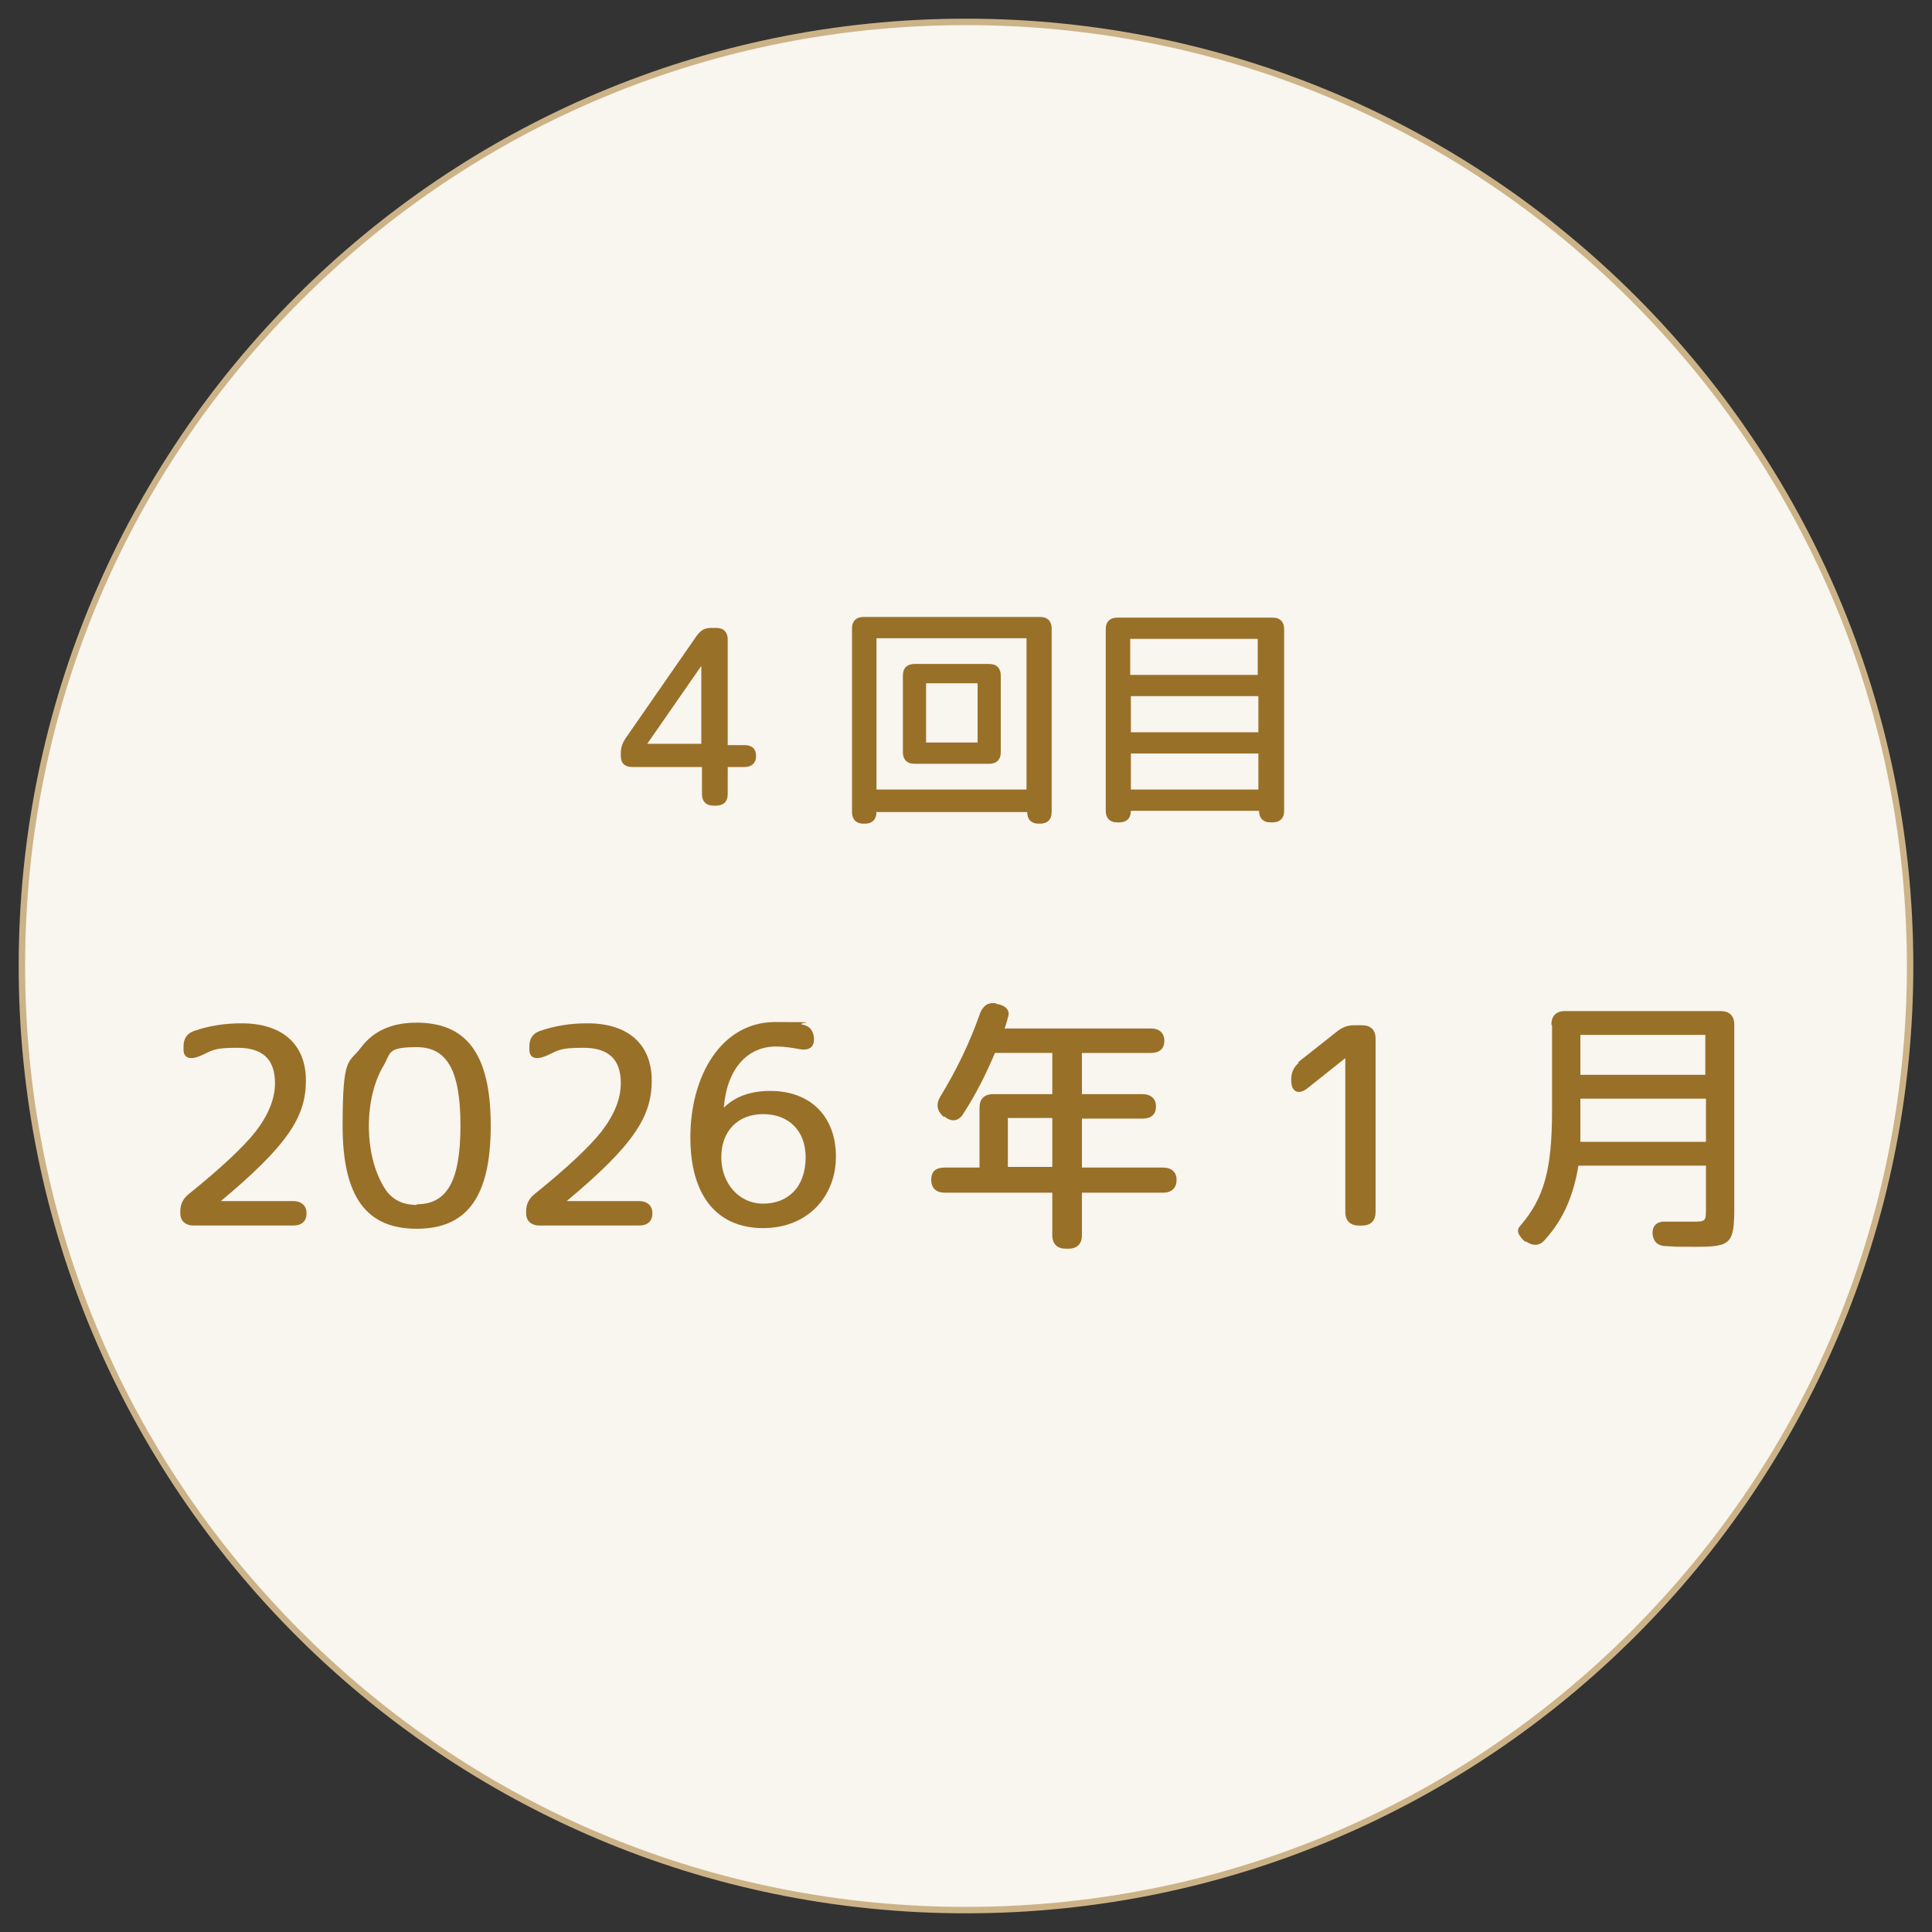
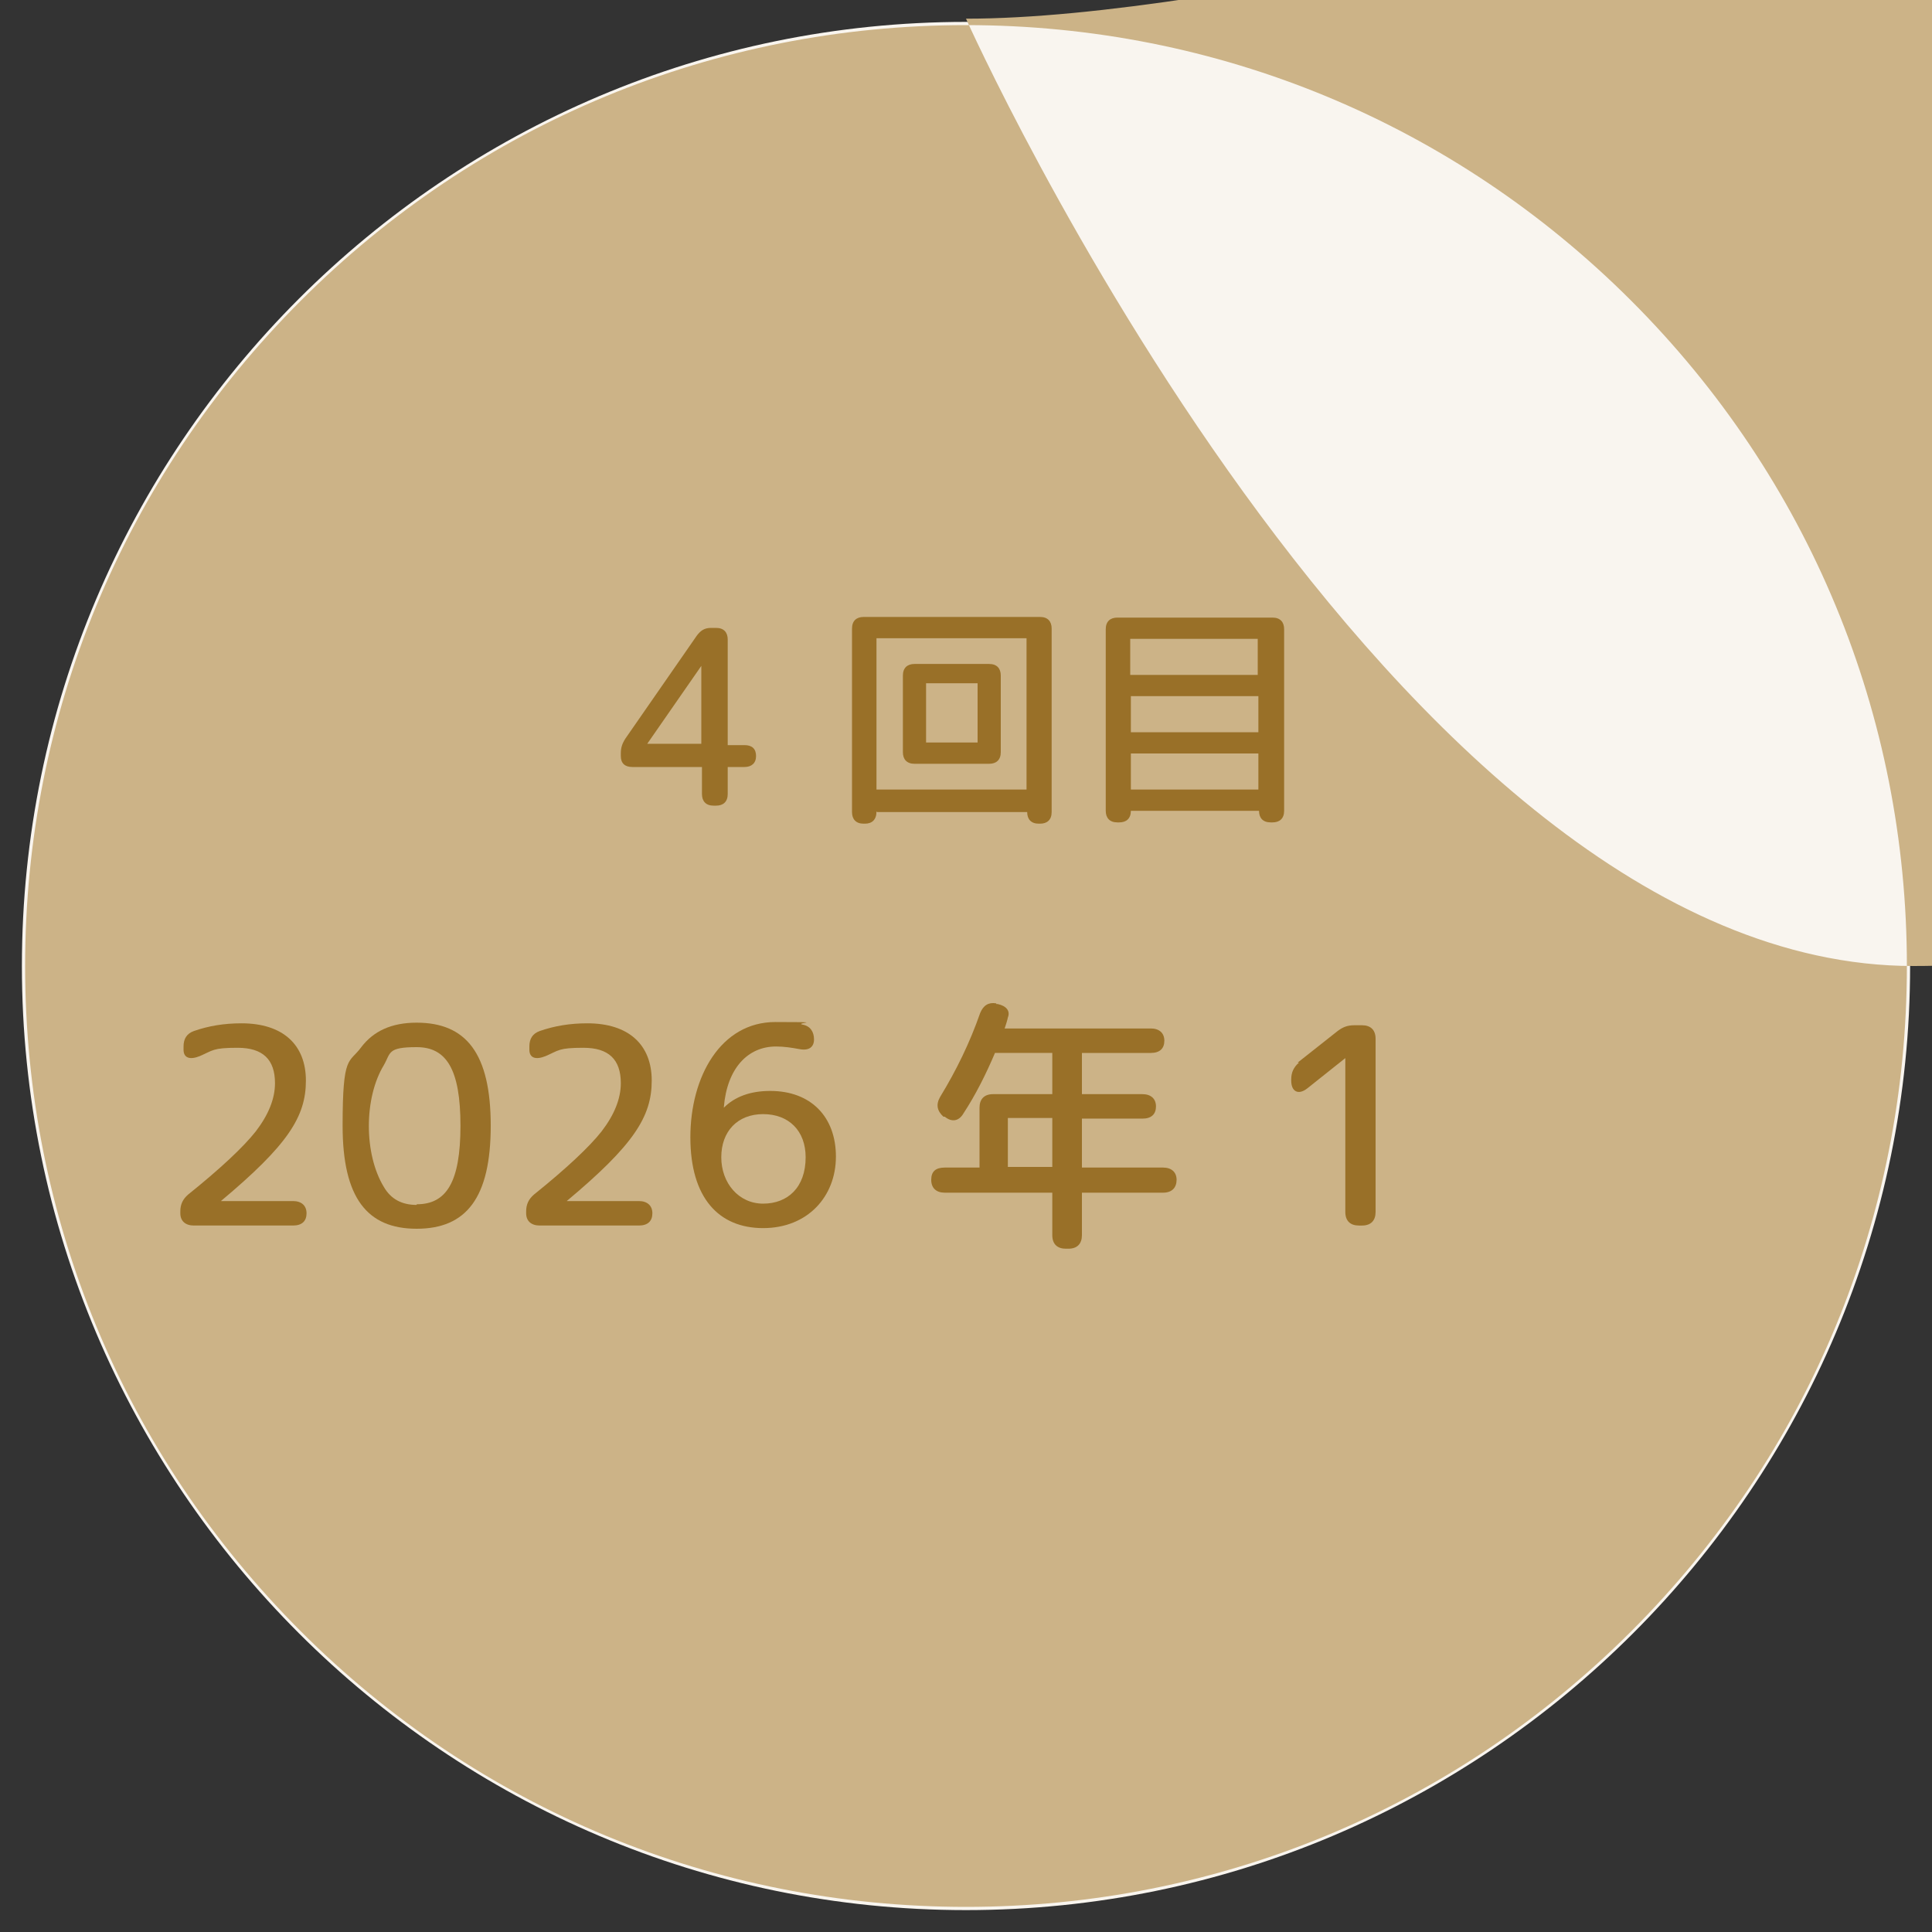
<svg xmlns="http://www.w3.org/2000/svg" version="1.1" viewBox="0 0 300 300">
  <rect x="0" y="0" width="300" height="300" fill="#333333" stroke="none" />
  <g>
    <g id="_レイヤー_1" data-name="レイヤー_1">
      <g>
        <path d="M150,296.6C69.2,296.6,3.4,230.8,3.4,150S69.2,3.4,150,3.4s146.6,65.8,146.6,146.6-65.8,146.6-146.6,146.6Z" fill="#f9f5ef" />
-         <path d="M150,3.9c39,0,75.7,15.2,103.3,42.8,27.6,27.6,42.8,64.3,42.8,103.3s-15.2,75.7-42.8,103.3c-27.6,27.6-64.3,42.8-103.3,42.8s-75.7-15.2-103.3-42.8C19.1,225.7,3.9,189,3.9,150s15.2-75.7,42.8-103.3C74.3,19.1,111,3.9,150,3.9M150,2.9C68.8,2.9,2.9,68.8,2.9,150s65.9,147.1,147.1,147.1,147.1-65.9,147.1-147.1S231.2,2.9,150,2.9h0Z" fill="#ccb387" />
+         <path d="M150,3.9c39,0,75.7,15.2,103.3,42.8,27.6,27.6,42.8,64.3,42.8,103.3s-15.2,75.7-42.8,103.3c-27.6,27.6-64.3,42.8-103.3,42.8s-75.7-15.2-103.3-42.8C19.1,225.7,3.9,189,3.9,150s15.2-75.7,42.8-103.3C74.3,19.1,111,3.9,150,3.9M150,2.9s65.9,147.1,147.1,147.1,147.1-65.9,147.1-147.1S231.2,2.9,150,2.9h0Z" fill="#ccb387" />
      </g>
      <g>
        <path d="M113,99.3v16.4h2.6c1.2,0,1.8.6,1.8,1.7s-.7,1.7-1.8,1.7h-2.6v4.2c0,1.2-.7,1.8-1.8,1.8h-.4c-1.2,0-1.8-.7-1.8-1.8v-4.2h-10.8c-1.2,0-1.8-.6-1.8-1.7v-.4c0-.9.2-1.5.7-2.3l11.1-16c.6-.8,1.2-1.2,2.2-1.2h.8c1.2,0,1.8.7,1.8,1.8ZM108.9,115.6v-12.2h0l-8.4,12.1h0c0,0,8.5,0,8.5,0Z" fill="#997028" />
        <path d="M136.1,126h0c0,1.3-.7,1.9-1.8,1.9h-.2c-1.2,0-1.8-.7-1.8-1.8v-28.5c0-1.2.7-1.8,1.8-1.8h27.4c1.2,0,1.8.7,1.8,1.8v28.5c0,1.2-.7,1.8-1.8,1.8h-.2c-1.2,0-1.8-.7-1.8-1.8h0c0,0-23.3,0-23.3,0ZM159.4,122.6v-23.5h-23.3v23.5h23.3ZM153.6,118.6h-11.6c-1.2,0-1.8-.7-1.8-1.8v-11.9c0-1.2.7-1.8,1.8-1.8h11.6c1.2,0,1.8.7,1.8,1.8v11.9c0,1.2-.7,1.8-1.8,1.8ZM143.8,115.3h8v-9.2h-8v9.2Z" fill="#997028" />
        <path d="M175.6,125.9c0,1.2-.7,1.8-1.8,1.8h-.3c-1.2,0-1.8-.7-1.8-1.8v-28.2c0-1.2.7-1.8,1.8-1.8h24.1c1.2,0,1.8.7,1.8,1.8v28.2c0,1.2-.7,1.8-1.8,1.8h-.3c-1.2,0-1.8-.7-1.8-1.8h-19.8ZM195.3,104.8v-5.6h-19.8v5.6h19.8ZM175.6,113.7h19.8v-5.6h-19.8v5.6ZM175.6,122.6h19.8v-5.6h-19.8v5.6Z" fill="#997028" />
      </g>
      <g>
        <path d="M34.4,186.5h11.1c1.3,0,2.1.7,2.1,1.9s-.7,1.9-2.1,1.9h-15.4c-1.3,0-2.1-.7-2.1-1.9v-.3c0-1.1.4-1.9,1.2-2.6,5.1-4.1,8.6-7.4,10.5-9.8,2-2.6,3-5.1,3-7.5,0-3.7-1.9-5.5-5.8-5.5s-3.8.4-5.9,1.3c-1.5.6-2.5.3-2.5-1v-.5c0-1.2.5-2,1.6-2.4,2.3-.8,4.7-1.2,7.4-1.2,6.4,0,10,3.3,10,8.9s-2.8,10-13.2,18.7h0Z" fill="#997028" />
        <path d="M64.7,158.8c7.7,0,11.5,4.8,11.5,16s-3.8,16-11.5,16-11.5-4.8-11.5-16,1-9.6,2.9-12.2c1.9-2.5,4.7-3.8,8.6-3.8ZM64.7,187c4.6,0,6.8-3.4,6.8-12.2s-2.2-12.2-6.8-12.2-4,.9-5.1,2.8c-3.1,5.1-3.1,13.8,0,18.9,1.1,1.9,2.8,2.8,5.1,2.8Z" fill="#997028" />
        <path d="M88.1,186.5h11.1c1.3,0,2.1.7,2.1,1.9s-.7,1.9-2.1,1.9h-15.4c-1.3,0-2.1-.7-2.1-1.9v-.3c0-1.1.4-1.9,1.2-2.6,5.1-4.1,8.6-7.4,10.5-9.8,2-2.6,3-5.1,3-7.5,0-3.7-1.9-5.5-5.8-5.5s-3.8.4-5.9,1.3c-1.5.6-2.5.3-2.5-1v-.5c0-1.2.5-2,1.6-2.4,2.3-.8,4.7-1.2,7.4-1.2,6.4,0,10,3.3,10,8.9s-2.8,10-13.2,18.7h0Z" fill="#997028" />
        <path d="M112.4,172c1.7-1.7,4.1-2.6,7.2-2.6,6.3,0,10.2,4,10.2,10.2s-4.4,11.1-11.3,11.1-11.3-4.7-11.3-14.1,4.7-17.9,13.2-17.9,2.9.1,4.2.4c1.2.2,1.8,1.1,1.8,2.3s-.8,1.8-2.3,1.5c-1.1-.2-2.3-.4-3.6-.4-4.4,0-7.6,3.4-8.1,9.4h0ZM125.1,179.7c0-4.1-2.6-6.7-6.6-6.7s-6.5,2.7-6.5,6.7,2.7,7.2,6.5,7.2,6.6-2.5,6.6-7.2Z" fill="#997028" />
        <path d="M154.7,155.9h.2c1.4.3,2,1.1,1.6,2.1-.1.5-.3,1.1-.5,1.7h22.7c1.3,0,2.1.7,2.1,1.9s-.7,1.9-2.1,1.9h-10.7v6.4h9.4c1.3,0,2.1.7,2.1,1.9s-.7,1.9-2.1,1.9h-9.4v7.6h12.6c1.3,0,2.1.7,2.1,1.9s-.7,2-2.1,2h-12.6v6.6c0,1.3-.7,2.1-2.1,2.1h-.4c-1.3,0-2.1-.7-2.1-2.1v-6.6h-16.7c-1.3,0-2.1-.7-2.1-2s.7-1.9,2.1-1.9h5.4v-9.3c0-1.3.7-2.1,2.1-2.1h9.2v-6.4h-8.9c-1.4,3.3-3,6.5-4.9,9.4-.7,1.2-1.8,1.4-2.9.5h-.2c-1-.9-1.2-1.9-.5-3.1,2.5-4.1,4.6-8.4,6.2-13,.5-1.2,1.3-1.7,2.5-1.5ZM163.4,173.6h-6.9v7.6h6.9v-7.6Z" fill="#997028" />
        <path d="M201.5,165l6.2-4.9c.8-.6,1.5-.9,2.6-.9h1.2c1.3,0,2.1.7,2.1,2.1v26.9c0,1.3-.7,2.1-2.1,2.1h-.5c-1.3,0-2.1-.7-2.1-2.1v-23.9h0l-5.9,4.7c-1.4,1.1-2.5.5-2.5-1.2v-.2c0-1.1.4-1.9,1.2-2.6Z" fill="#997028" />
-         <path d="M240.9,159.1c0-1.3.7-2.1,2.1-2.1h24.2c1.3,0,2.1.7,2.1,2.1v28.4c0,5.5-.5,6.1-5.7,6.1s-2.2,0-4.8-.1c-1.4,0-2.1-.7-2.2-2,0-1.2.7-1.9,2.1-1.8,1.8,0,3.1,0,4,0,2.2,0,2.2,0,2.2-2.2v-6.5h-19.8c-.8,4.7-2.3,8.3-5.2,11.5-.8,1-1.9,1-2.9.3h-.2c-1.1-1-1.4-1.8-.7-2.5,3.7-4.3,4.9-8.8,4.9-17.8v-13.3ZM245.4,170.6v3.7c0,.7,0,1.7,0,3h19.5v-6.7h-19.4ZM245.4,166.9h19.4v-6.2h-19.4v6.2Z" fill="#997028" />
      </g>
    </g>
  </g>
</svg>